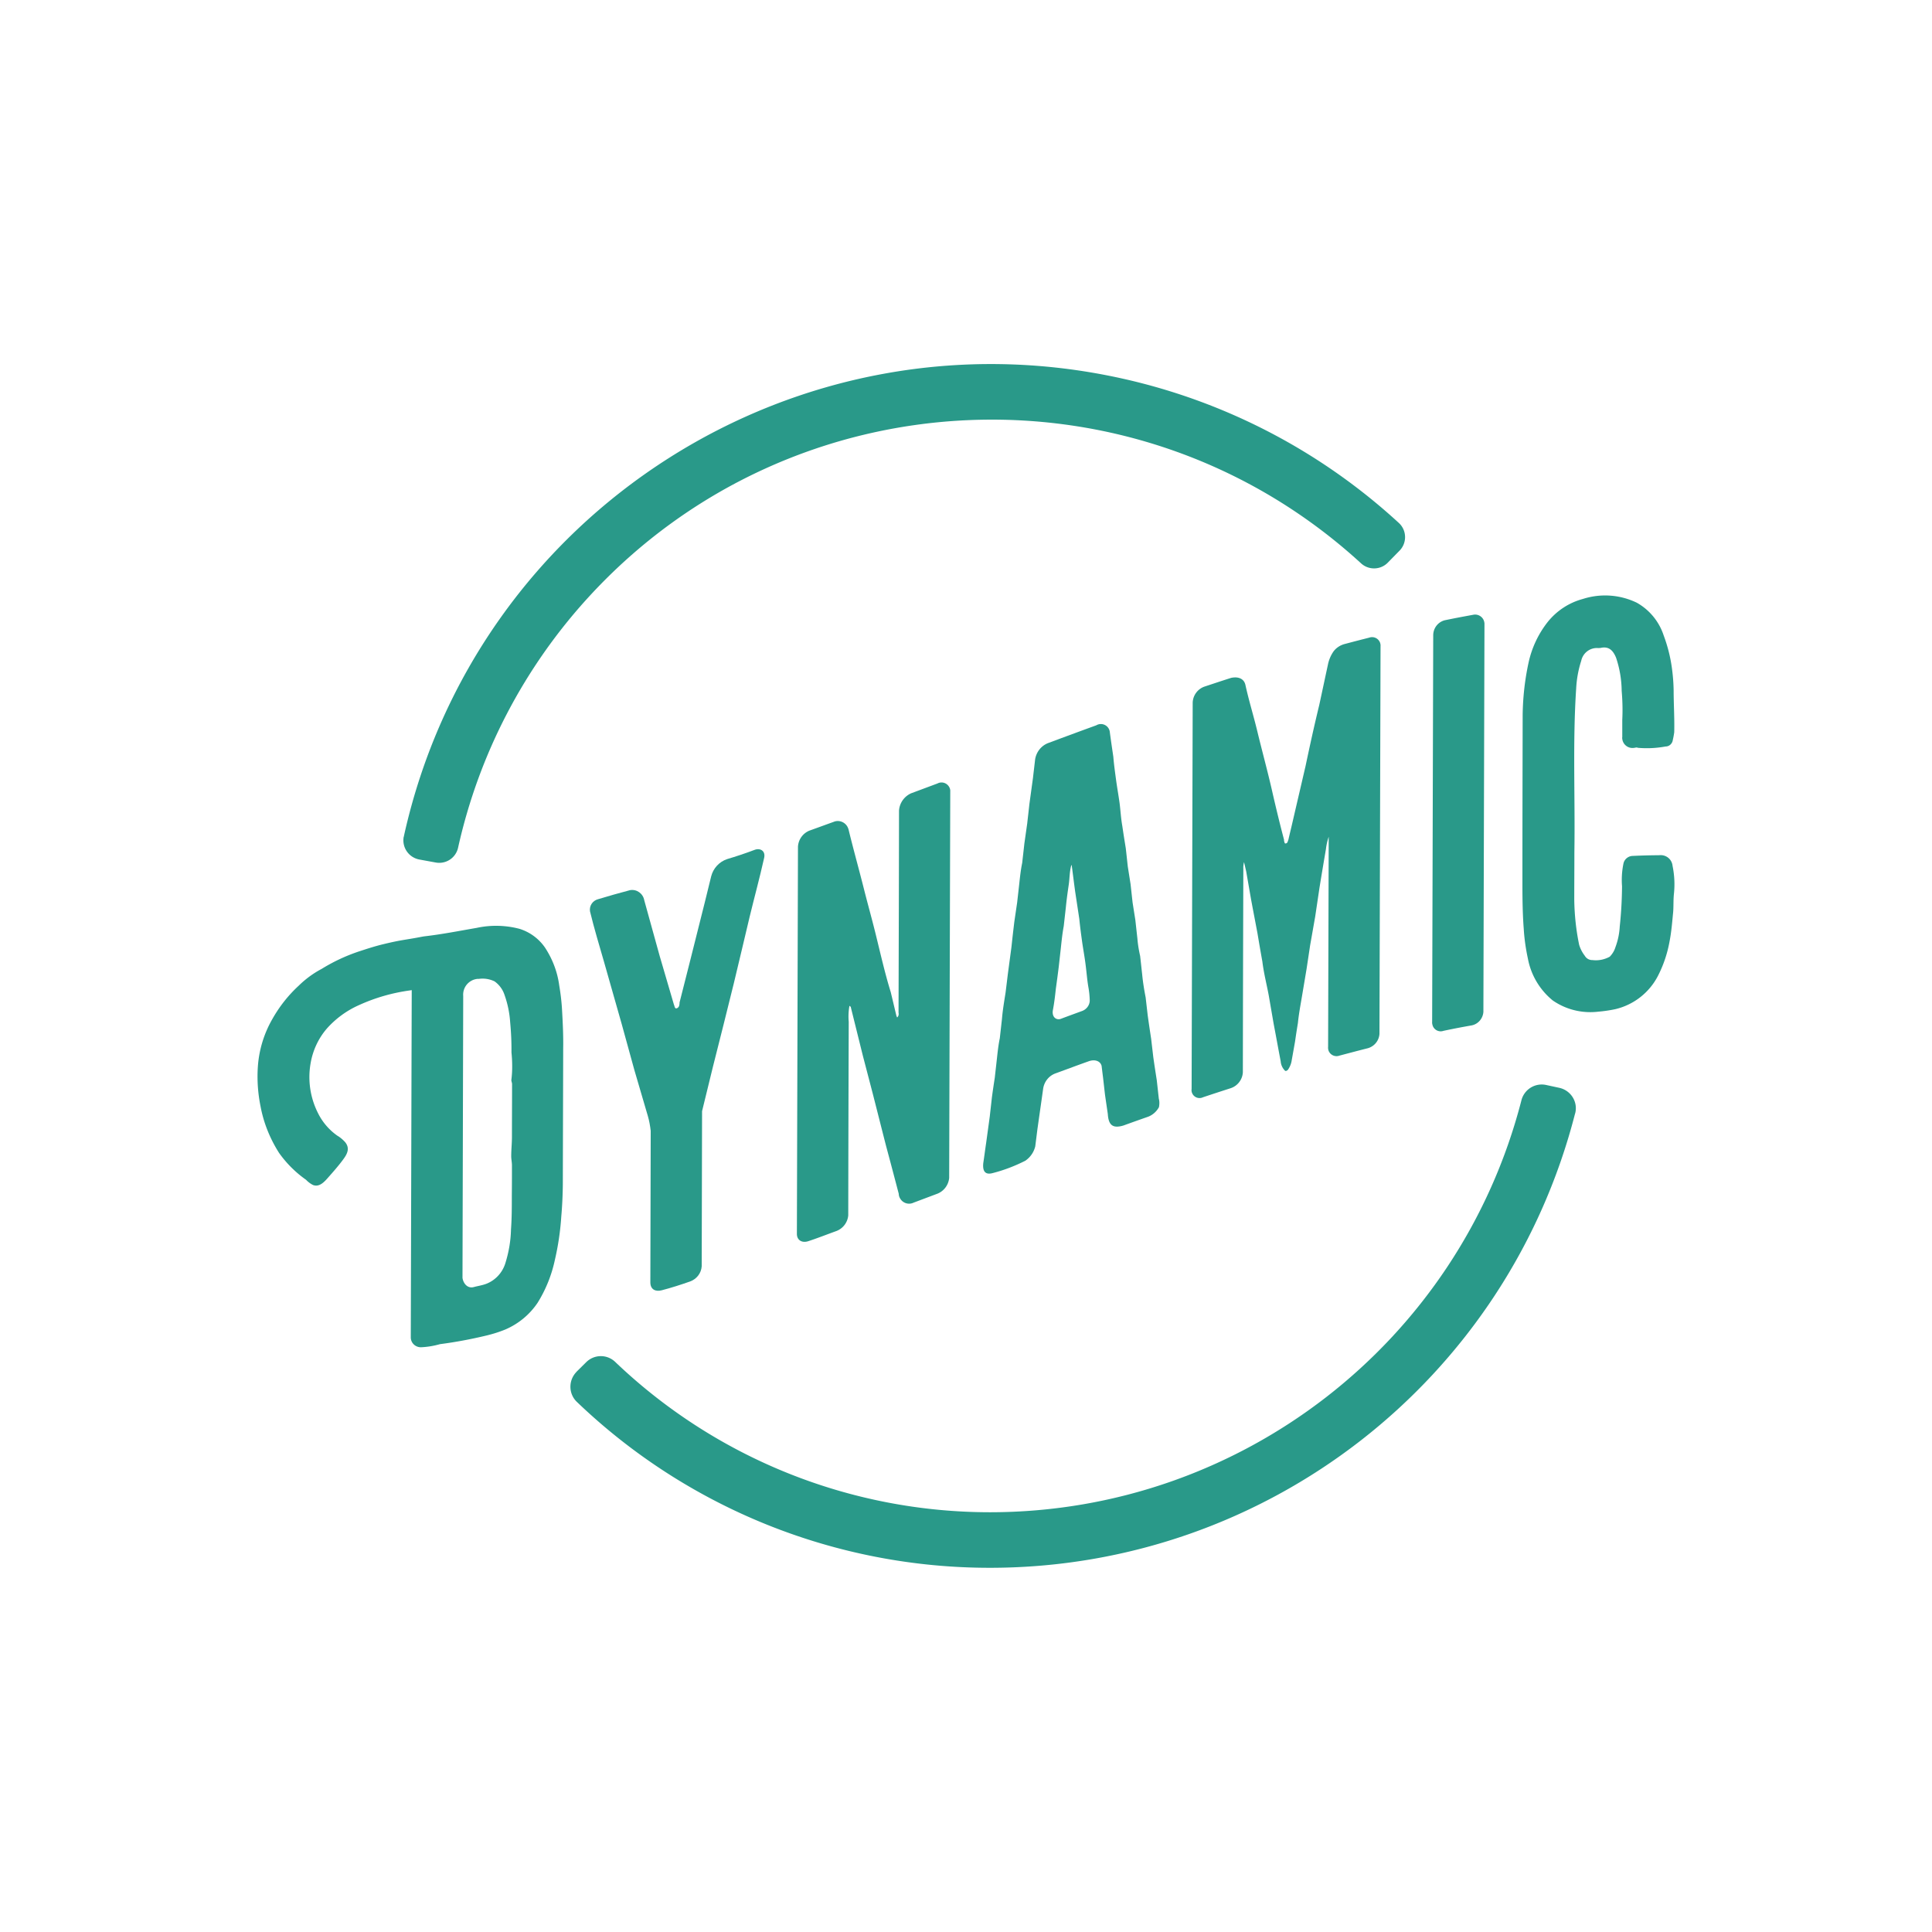
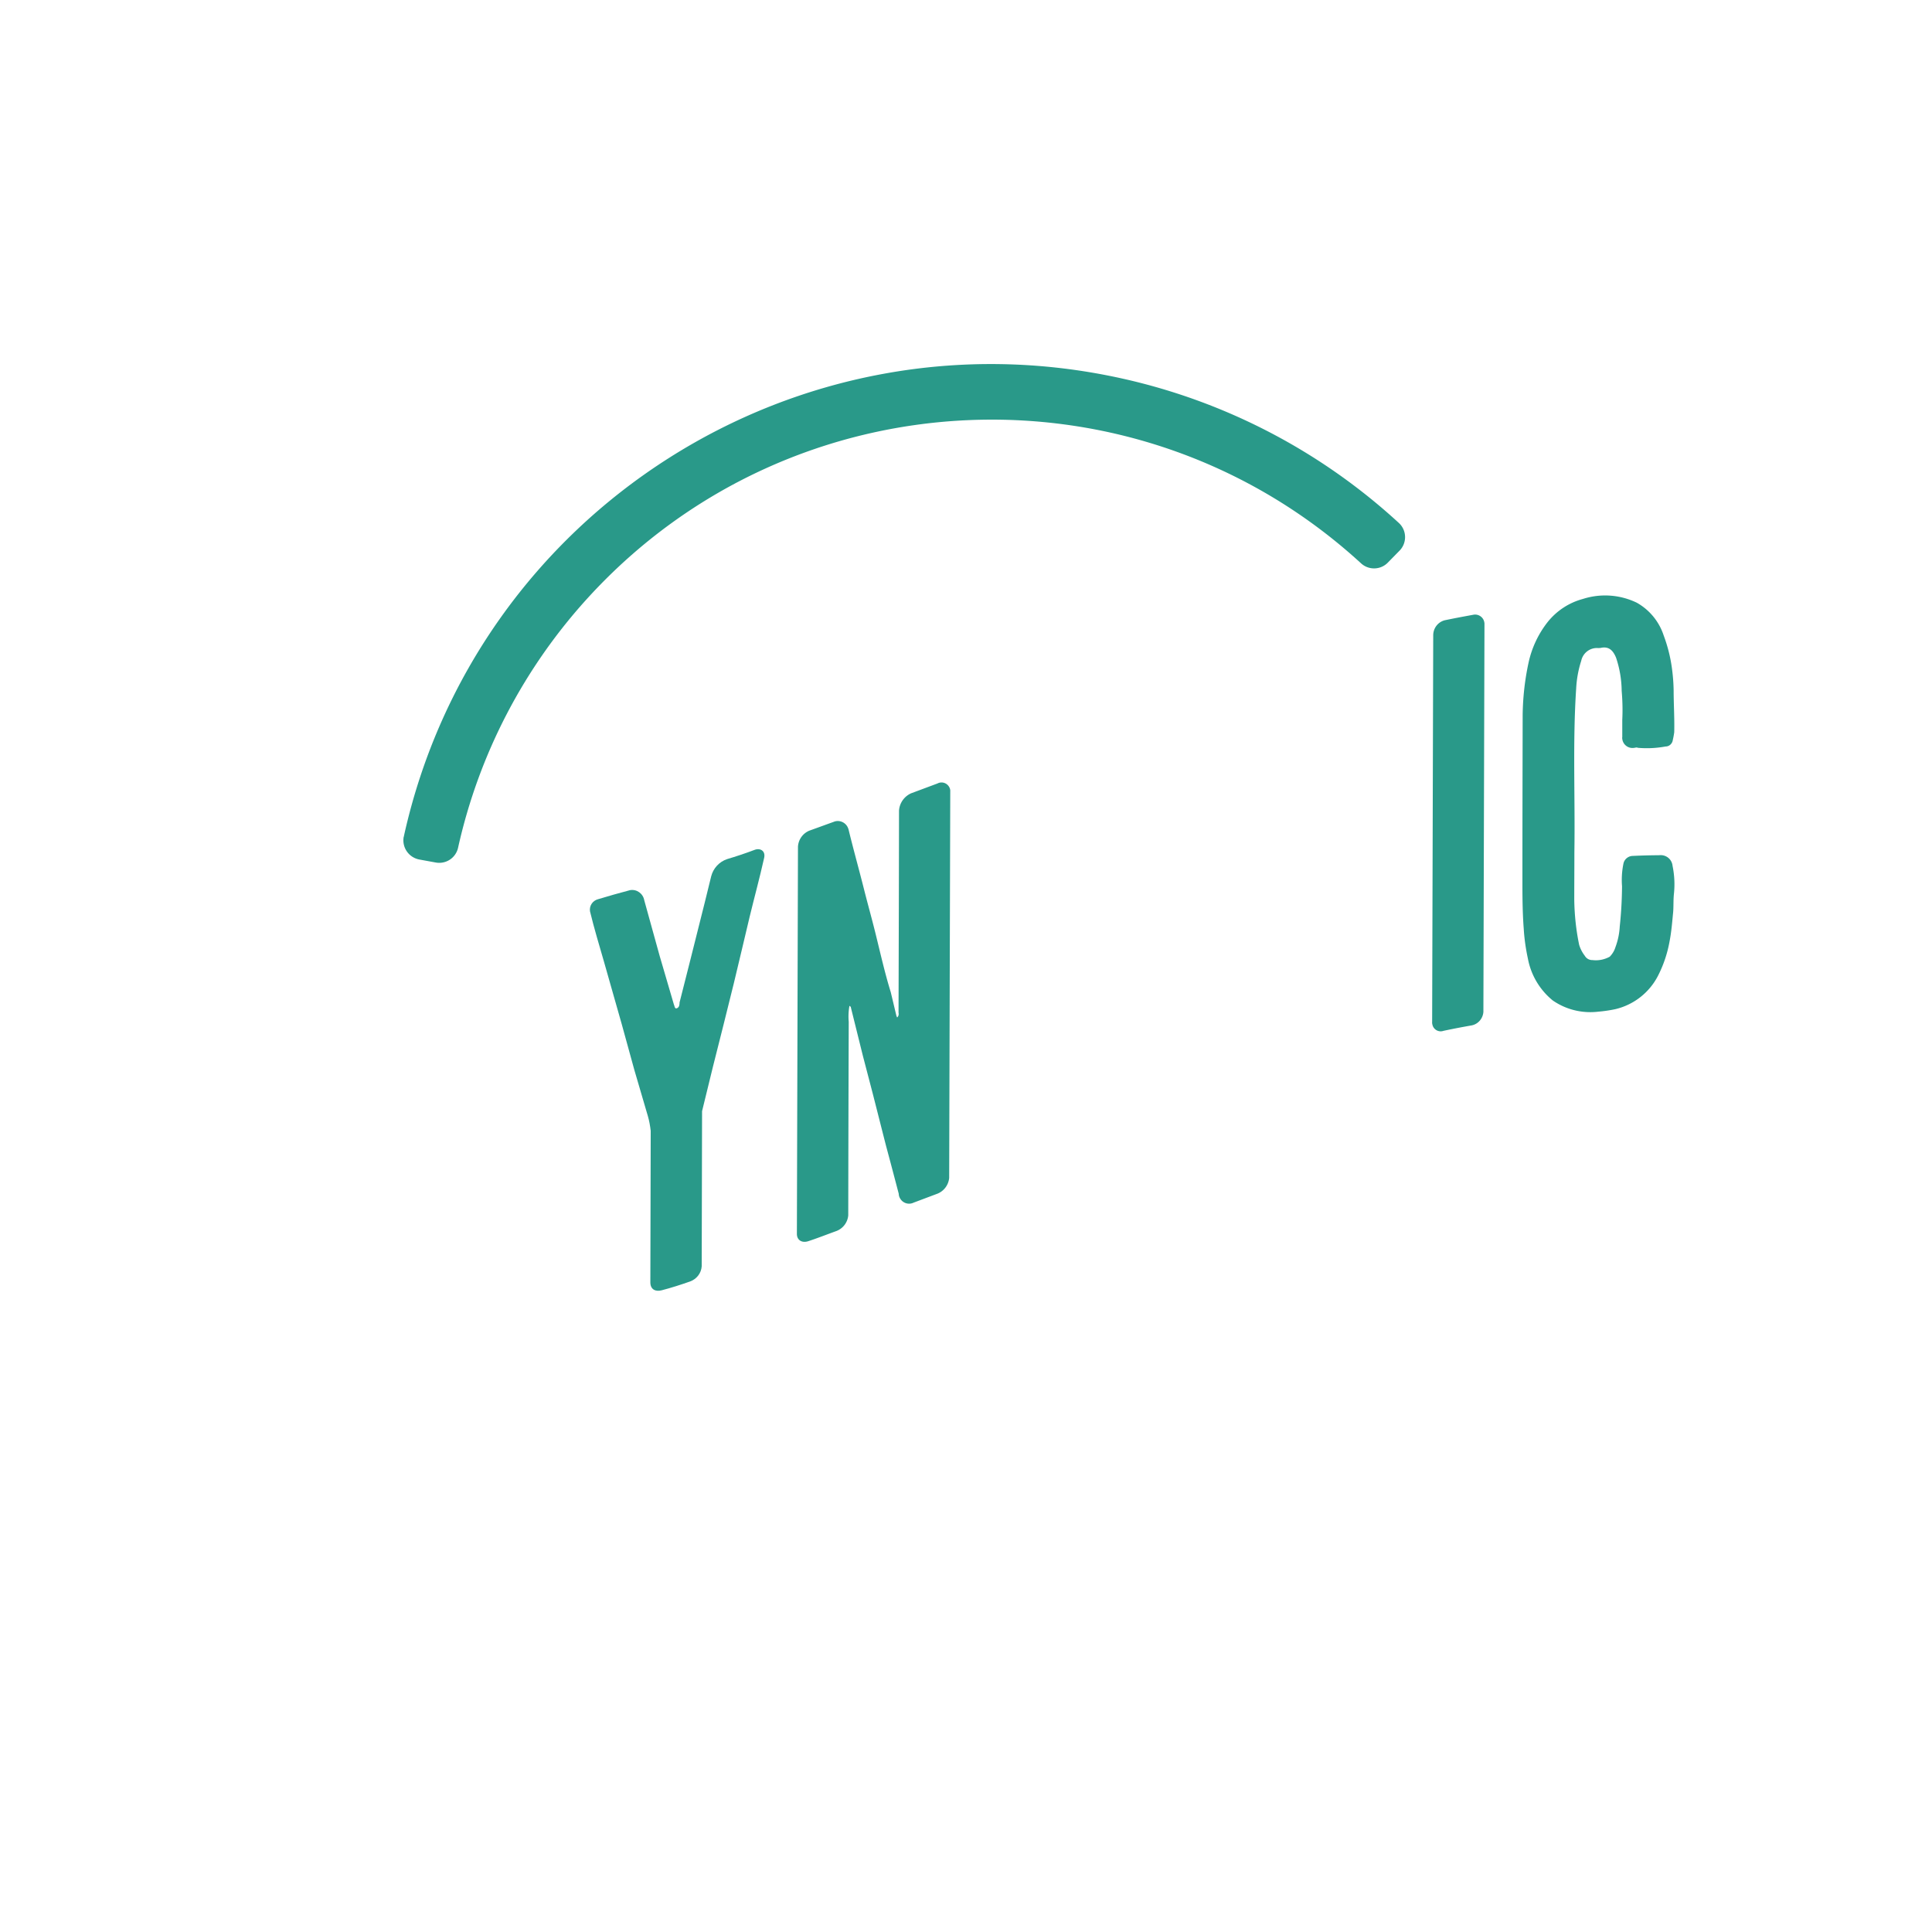
<svg xmlns="http://www.w3.org/2000/svg" version="1.1" id="Layer_1" x="0" y="0" viewBox="0 0 161.37 161.37" xml:space="preserve">
  <style>.st0{fill:#299989}</style>
  <path id="Path_1" class="st0" d="M127.18 59.71c.02-1.46.18-2.92.49-4.35.27-1.25.82-2.42 1.61-3.42.75-.93 1.77-1.6 2.92-1.91 1.49-.48 3.1-.37 4.51.31 1.07.6 1.87 1.58 2.25 2.74.35.94.59 1.91.71 2.91.07.55.11 1.11.12 1.66 0 1.13.08 2.35.05 3.51-.03.22-.07.44-.12.65-.04.3-.29.54-.6.54-.76.14-1.54.18-2.32.11-.12-.06-.24.01-.36.01a.854.854 0 01-.94-.76.379.379 0 010-.15v-1.43c.04-.81.02-1.62-.05-2.43-.01-.94-.17-1.88-.47-2.77-.24-.58-.59-.98-1.3-.81l-.18.01c-.68-.06-1.29.4-1.43 1.07-.24.74-.38 1.52-.42 2.3-.3 4.48-.08 9.1-.15 13.68 0 1.59-.01 2.39-.01 3.98.02 1.26.15 2.52.41 3.76.1.33.26.64.47.91.13.23.38.37.65.36.49.06.99-.04 1.43-.28.22-.22.39-.5.48-.8.21-.56.33-1.15.36-1.74.12-1.11.18-2.22.19-3.34-.05-.64-.01-1.28.12-1.91.08-.36.4-.62.77-.63.9-.04 1.36-.05 2.26-.06a.986.986 0 011.07.89c.16.78.2 1.58.11 2.38-.05.53-.02 1.02-.06 1.49-.08.81-.14 1.62-.3 2.44-.18 1-.5 1.96-.96 2.86a5.4 5.4 0 01-3.57 2.8c-.47.1-.95.17-1.43.21-1.34.16-2.69-.17-3.8-.94a5.9 5.9 0 01-2.07-3.48c-.18-.83-.3-1.66-.35-2.51-.09-1.15-.11-2.42-.11-3.67 0-5.67.01-8.51.02-14.19" />
  <path id="Path_2" class="st0" d="M119.71 53.02c.02-.57.4-1.06.95-1.21.97-.2 1.46-.29 2.44-.47.43-.06.82.24.88.66.01.04.01.09.01.13l-.09 32.39c-.04.54-.42 1-.95 1.12-.95.17-1.43.26-2.38.46a.707.707 0 01-.91-.45c-.03-.1-.05-.2-.04-.3l.09-32.33" />
  <path id="Path_3" class="st0" d="M33.74 69.82C39.75 42.71 66.59 25.6 93.7 31.61a50.245 50.245 0 0123.15 12.08c.65.61.68 1.63.07 2.28l-.03.03-.97.99c-.6.62-1.59.65-2.23.07-18.58-17.04-47.45-15.8-64.5 2.78a45.686 45.686 0 00-10.93 20.97 1.61 1.61 0 01-1.87 1.23l-1.37-.25a1.631 1.631 0 01-1.3-1.9c.02-.02.02-.04.02-.07" />
-   <path id="Path_4" class="st0" d="M110.75 70.91c-.22 1.3-.33 1.94-.54 3.24l-.36 2.42c-.17.95-.25 1.43-.42 2.38l-.3 1.99-.42 2.5c-.12.69-.24 1.38-.3 1.99-.1.62-.15.93-.24 1.56l-.3 1.69c-.05.24-.16.48-.3.68-.12.1-.18.11-.24.07-.21-.21-.34-.49-.36-.78-.24-1.26-.35-1.89-.59-3.15l-.41-2.37c-.18-.96-.41-1.83-.53-2.81-.17-.95-.25-1.42-.41-2.37-.21-1.12-.32-1.68-.53-2.8l-.41-2.36c-.07-.31-.11-.47-.18-.78-.05.18-.07.37-.06.55-.02 6.8-.03 10.2-.04 17-.03.61-.44 1.14-1.01 1.33-.93.3-1.39.45-2.32.76-.33.16-.73.02-.89-.31-.06-.12-.08-.25-.06-.38l.09-32.27c.02-.62.43-1.16 1.01-1.35.88-.29 1.32-.44 2.2-.72.6-.13 1.07.07 1.19.57.29 1.33.69 2.61 1 3.9.39 1.62.86 3.33 1.23 4.96.31 1.36.65 2.77 1 4.09v.12c.06.04 0 .24.18.18.12-.04.12-.15.18-.29.14-.61.22-.92.36-1.53.43-1.86.65-2.79 1.08-4.65.36-1.71.72-3.35 1.14-5.08.29-1.34.43-2.01.72-3.35.08-.41.24-.8.48-1.14.22-.29.54-.5.89-.6.83-.22 1.25-.33 2.08-.54.37-.13.77.05.91.42.03.09.05.19.04.29l-.09 32.39c-.04.56-.42 1.03-.96 1.19-.95.24-1.43.37-2.38.62a.71.71 0 01-.91-.41c-.04-.11-.05-.23-.04-.34l.05-17.53c-.11.33-.19.67-.23 1.02" />
  <path id="Path_5" class="st0" d="M74.01 95.72c-.45-1.76-.67-2.64-1.12-4.4l-.82-3.14-1-4.03c0-.06-.06-.1-.12-.14-.08.44-.1.89-.06 1.33-.02 6.47-.03 9.7-.04 16.17-.05.58-.42 1.08-.96 1.3-.83.3-1.64.62-2.38.86-.52.17-.95-.08-.95-.61l.09-32.33c.03-.6.4-1.12.95-1.35.81-.29 1.21-.44 2.02-.73.46-.2 1 .02 1.2.48.02.04.03.09.05.13.41 1.69.88 3.36 1.29 4.99.32 1.27.69 2.58 1 3.85.38 1.54.76 3.22 1.24 4.77.19.78.28 1.18.47 1.96 0 .06.06.1.06.16.11-.1.16-.25.12-.4.02-6.75.03-10.13.04-16.88.04-.63.43-1.19 1.01-1.45l2.2-.82c.36-.19.8-.05.99.31.06.11.09.23.08.36l-.09 32.27a1.58 1.58 0 01-.95 1.31l-2.02.76c-.43.21-.95.03-1.16-.41a.722.722 0 01-.08-.32c-.42-1.6-.63-2.4-1.06-4" />
  <path id="Path_6" class="st0" d="M54.11 93.21c-.45-1.53-.67-2.29-1.12-3.82-.42-1.54-.64-2.31-1.06-3.85-.59-2.06-.88-3.1-1.47-5.17-.41-1.43-.83-2.8-1.18-4.25-.07-.45.21-.89.66-1.01.88-.27 1.82-.53 2.68-.76.56-.1 1.09.28 1.19.84.52 1.86.78 2.8 1.29 4.66.47 1.61.71 2.42 1.18 4.03.06.1.06.4.24.34.24-.07.24-.37.24-.49l.9-3.55 1.2-4.78.54-2.2c.17-.67.66-1.21 1.32-1.44.74-.22 1.56-.49 2.32-.78.46-.17.95.09.77.74-.36 1.61-.81 3.26-1.2 4.87-.44 1.83-.88 3.75-1.32 5.55-.57 2.28-1.15 4.66-1.75 6.99l-.9 3.68c-.01 5.18-.02 7.78-.03 12.96-.04.57-.42 1.06-.96 1.26-.76.27-1.64.55-2.38.74-.52.14-.95-.07-.95-.66.01-5.06.02-7.6.03-12.66-.05-.42-.12-.83-.24-1.24" />
-   <path id="Path_7" class="st0" d="M82.7 130.95a49.82 49.82 0 01-34.51-13.85c-.7-.66-.73-1.77-.07-2.48.01-.02.03-.03.04-.05l.81-.8a1.73 1.73 0 012.4-.03 45.312 45.312 0 0031.33 12.57c20.91-.01 39.17-14.17 44.38-34.42a1.75 1.75 0 012.05-1.27l1.11.24c.95.21 1.55 1.14 1.34 2.08 0 .02-.01.04-.02.06-5.72 22.33-25.83 37.94-48.86 37.95" />
-   <path id="Path_8" class="st0" d="M96.79 91.77l-.17-1.54c-.12-.77-.18-1.15-.29-1.92l-.18-1.54c-.12-.79-.18-1.19-.29-1.98l-.17-1.48c-.12-.61-.23-1.28-.29-1.92-.07-.62-.1-.93-.17-1.54-.11-.48-.19-.97-.23-1.46l-.17-1.54c-.09-.58-.14-.88-.23-1.46-.07-.62-.1-.92-.17-1.54l-.23-1.46c-.07-.62-.1-.93-.17-1.54-.12-.74-.18-1.11-.29-1.86-.12-.67-.15-1.33-.23-1.93-.09-.65-.21-1.32-.29-1.91-.08-.6-.18-1.3-.23-1.94-.12-.81-.18-1.22-.29-2.03a.75.75 0 00-1.13-.6c-1.62.59-2.43.89-4.04 1.49-.57.23-.97.74-1.07 1.35-.07.62-.11.93-.18 1.55l-.3 2.19c-.07.65-.11.97-.18 1.61l-.24 1.69c-.07.65-.11.97-.18 1.61-.12.58-.18 1.14-.24 1.69-.07.65-.11.97-.18 1.61L84.72 77c-.1.84-.15 1.27-.24 2.11l-.3 2.25-.19 1.55c-.12.76-.24 1.46-.3 2.19-.07.64-.11.97-.18 1.61-.12.58-.18 1.14-.24 1.69-.07.64-.11.97-.18 1.61-.1.65-.15.98-.24 1.64-.07.64-.11.97-.18 1.61l-.3 2.19c-.1.68-.14 1.02-.24 1.69-.06.56.07 1 .71.86.97-.24 1.91-.6 2.8-1.05.42-.29.71-.71.83-1.2l.18-1.43c.19-1.35.29-2.03.48-3.39.09-.6.5-1.1 1.07-1.29 1.1-.4 1.64-.61 2.74-1 .47-.17.95-.05 1.07.38.05.39.07.58.12.97.07.59.1.89.17 1.48.09.63.14.95.23 1.58.06.93.41 1.22 1.3.96.83-.3 1.25-.45 2.08-.74.38-.15.69-.43.89-.79.04-.2.06-.46-.01-.71m-6.4-7.33c-.71.26-1.07.39-1.79.66-.36.13-.78-.14-.65-.77.11-.58.18-1.19.24-1.75.1-.72.15-1.09.24-1.81l.18-1.61c.06-.56.12-1.17.24-1.81.07-.64.11-.97.18-1.61.06-.62.15-1.25.24-1.87.07-.48.06-.97.18-1.49.01-.05.03-.1.06-.14.12.88.17 1.33.29 2.21l.35 2.31c.06.63.15 1.29.23 1.87s.21 1.27.29 1.91c.08.6.13 1.28.23 1.87.07.38.11.76.12 1.15 0 .39-.26.74-.63.88" />
-   <path id="Path_9" class="st0" d="M46.94 84.27c-.04-.66-.12-1.31-.23-1.96-.15-1.13-.56-2.2-1.18-3.15a4.044 4.044 0 00-2.14-1.58 7.694 7.694 0 00-3.57-.08c-1.45.25-2.91.54-4.4.71l-.12.02c-1.49.29-1.7.25-3.27.63-.63.15-1.26.35-1.9.56-1.15.37-2.25.88-3.27 1.51-.7.37-1.34.84-1.91 1.4-.88.81-1.62 1.75-2.21 2.8a9.24 9.24 0 00-1.2 3.93c-.08 1.13 0 2.27.23 3.39.26 1.37.79 2.67 1.54 3.85.62.87 1.38 1.63 2.25 2.24.17.18.37.33.59.44.42.15.77-.07 1.19-.55.45-.51.96-1.08 1.37-1.65.37-.51.48-.93.12-1.38-.19-.21-.41-.4-.65-.54a5.005 5.005 0 01-1.6-1.85 6.657 6.657 0 01-.64-4.18c.18-1.08.65-2.1 1.37-2.93.74-.83 1.66-1.5 2.68-1.95 1.36-.62 2.8-1.03 4.28-1.23l.12-.02c-.03 9.67-.05 19.33-.08 29 0 .46.37.82.83.83.54-.02 1.08-.11 1.61-.26 1.32-.17 2.63-.42 3.92-.73.53-.13 1.04-.29 1.55-.5a6.177 6.177 0 002.68-2.22c.68-1.09 1.17-2.3 1.44-3.56.28-1.2.46-2.41.54-3.64.08-.89.12-1.81.13-2.7.01-4.54.02-6.81.03-11.35.02-1.12-.04-2.25-.1-3.3m-4.23 5.94c0 .12.06.22.06.34 0 1.76-.01 2.64-.01 4.4 0 .54-.06 1.08-.06 1.62 0 .24.06.52.06.76 0 1.02 0 1.53-.01 2.56 0 .95 0 1.85-.07 2.81-.02.96-.19 1.92-.48 2.84-.25.78-.84 1.41-1.61 1.7-.36.13-.73.18-1.01.26-.53.15-.89-.31-.95-.77l.06-23.54c-.06-.73.48-1.37 1.21-1.43h.1c.45-.06.9.01 1.31.21.39.28.68.67.83 1.13.26.73.42 1.5.47 2.27.08.84.12 1.69.11 2.53.04.39.06.78.06 1.18 0 .37-.02.75-.07 1.13" />
</svg>